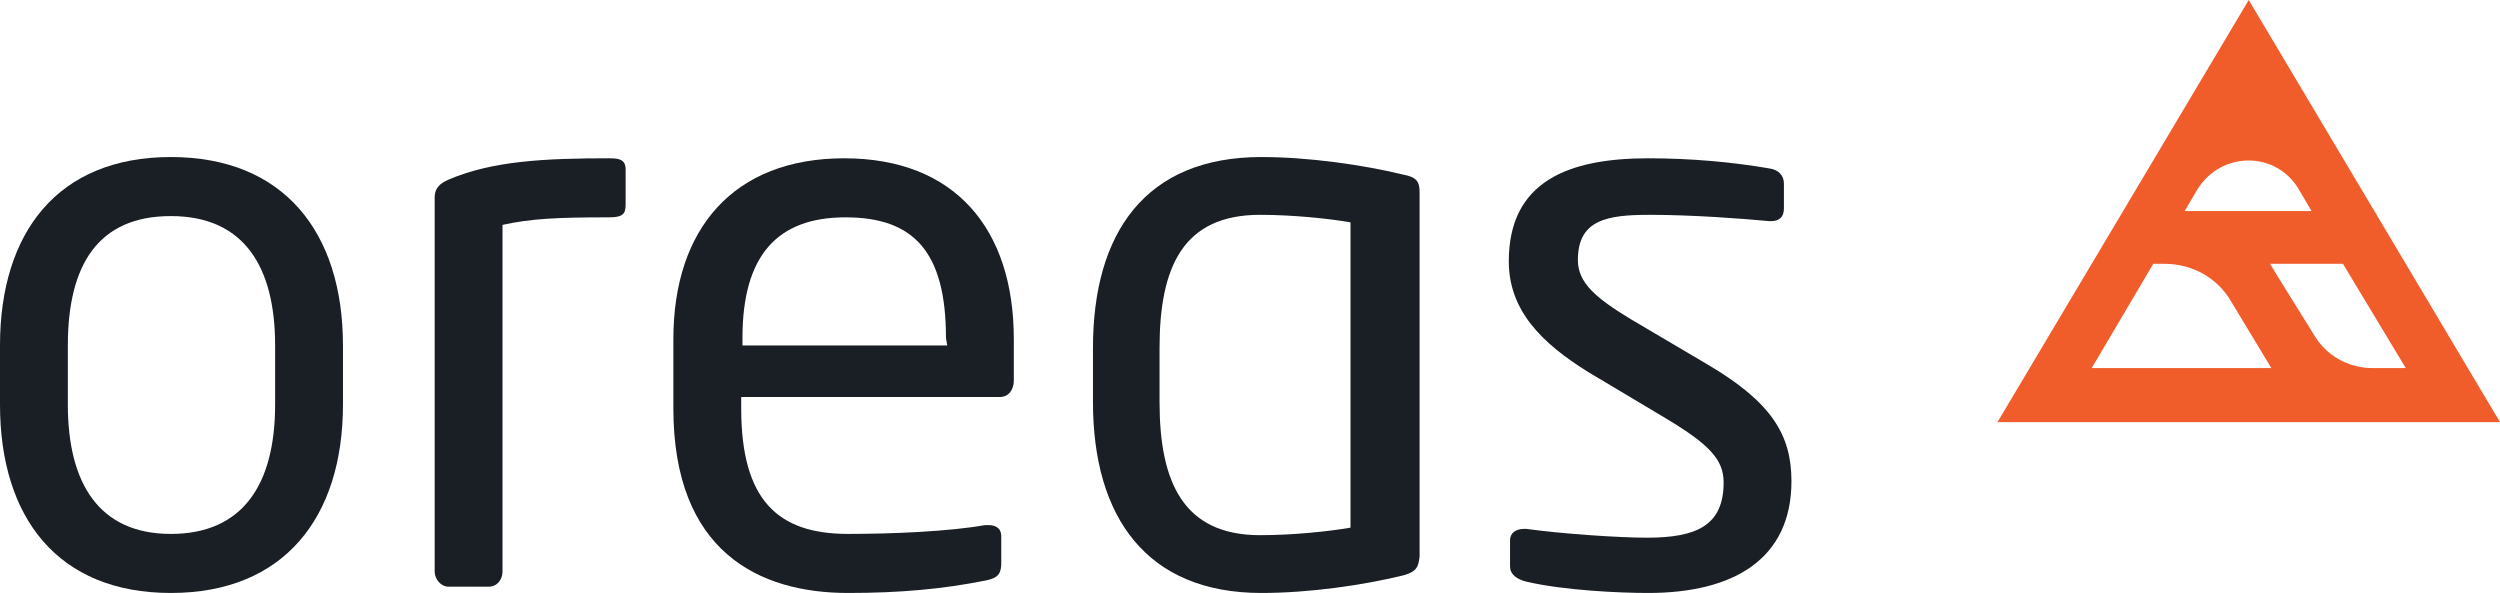
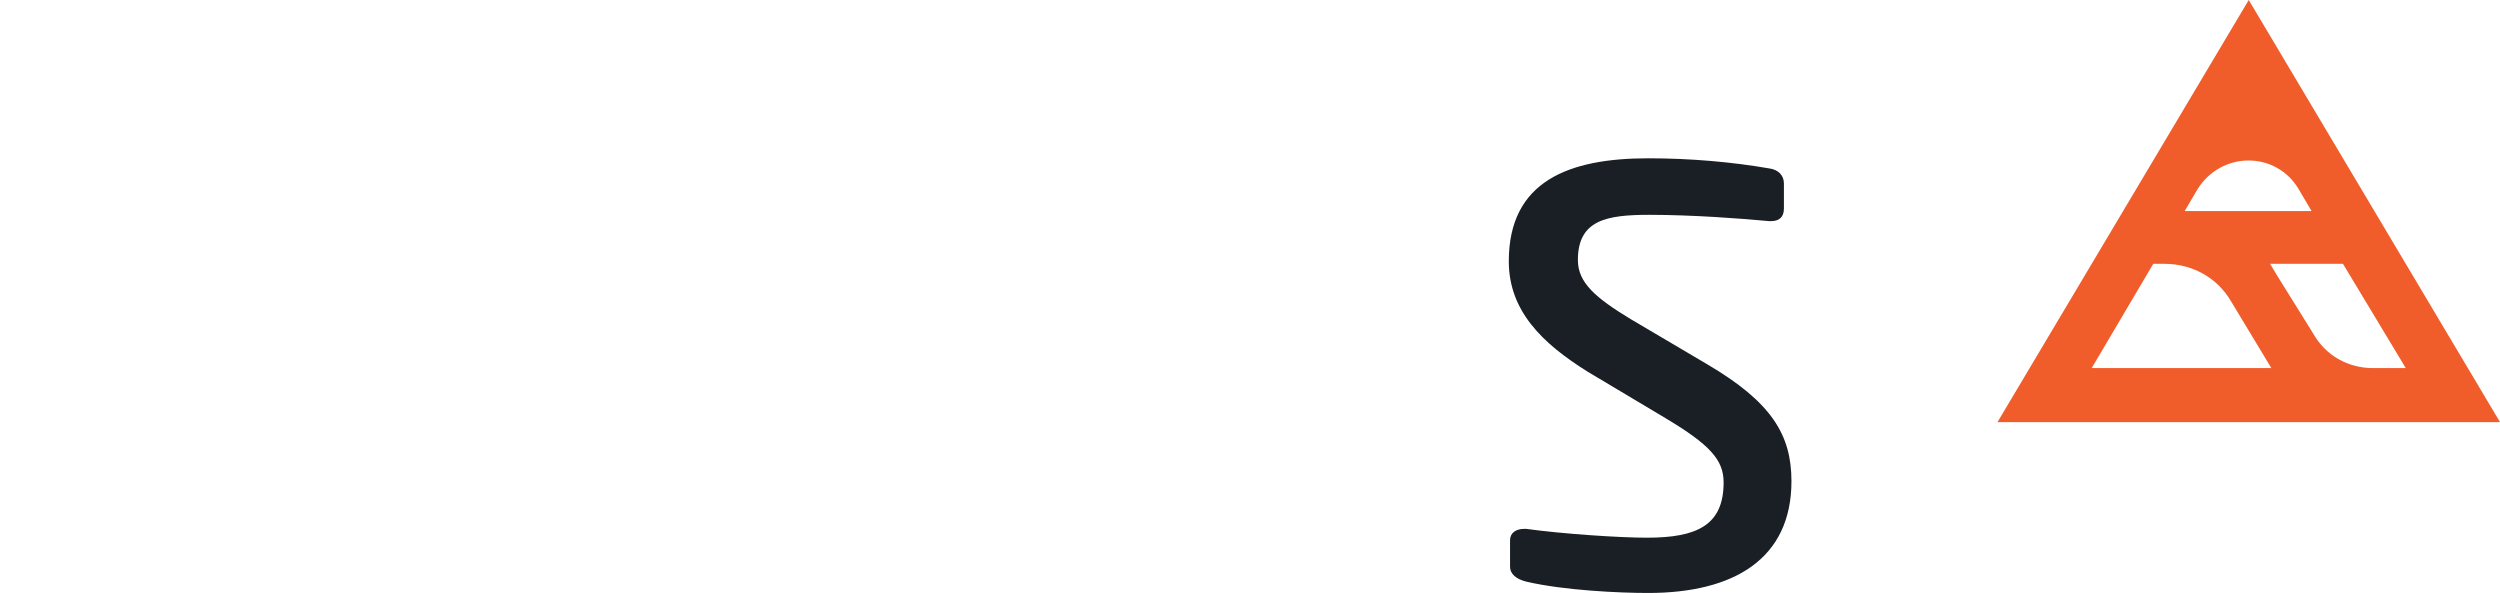
<svg xmlns="http://www.w3.org/2000/svg" version="1.1" id="Слой_1" x="0px" y="0px" viewBox="0 0 199 47.2" style="enable-background:new 0 0 199 47.2;" xml:space="preserve">
  <style type="text/css"> .st0{fill:#191F25;} .st1{fill:#F15C2B;} </style>
  <g>
-     <path class="st0" d="M13.6,47.2c-9,0-13.6-6-13.6-15v-4.7c0-9,4.6-15,13.6-15c9,0,13.7,6,13.7,15v4.7 C27.3,41.2,22.6,47.2,13.6,47.2z M21.9,27.5c0-6.3-2.5-10.3-8.3-10.3s-8.2,3.9-8.2,10.3v4.7c0,6.3,2.5,10.3,8.2,10.3 s8.3-3.9,8.3-10.3V27.5z" />
-     <path class="st0" d="M48.5,17.3c-4.2,0-6.2,0.1-8.5,0.6v27.6c0,0.6-0.4,1.2-1.1,1.2h-3.2c-0.6,0-1.1-0.6-1.1-1.2V15.7 c0-0.7,0.4-1.1,1.1-1.4c3.5-1.5,7.7-1.7,12.8-1.7c0.8,0,1.3,0.1,1.3,0.9v2.8C49.8,17,49.6,17.3,48.5,17.3L48.5,17.3z" />
-     <path class="st0" d="M79.6,31.6H59v0.9c0,7.3,2.9,10,8.5,10c3.6,0,8.1-0.2,10.9-0.7h0.3c0.5,0,1,0.2,1,0.9v2.1 c0,0.8-0.2,1.2-1.2,1.4c-3.5,0.7-6.9,1-11,1c-7.1,0-13.9-3.3-13.9-14.7v-5.5c0-8.8,4.8-14.4,13.6-14.4c8.8,0,13.5,5.6,13.5,14.4 v3.3C80.7,31,80.3,31.6,79.6,31.6L79.6,31.6z M75.3,26.9c0-6.9-2.6-9.6-8-9.6s-8.2,3-8.2,9.6v0.6h16.3L75.3,26.9L75.3,26.9z" />
-     <path class="st0" d="M111.7,45.8c-3.3,0.8-7.5,1.4-11.3,1.4c-9.1,0-13.4-6-13.4-15.2v-4.3c0-9.2,4.2-15.2,13.4-15.2 c3.7,0,8,0.6,11.3,1.4c1.1,0.2,1.3,0.6,1.3,1.4v29C112.9,45.1,112.8,45.5,111.7,45.8L111.7,45.8z M107.5,17.7 c-1.7-0.3-4.6-0.6-7.2-0.6c-6.1,0-8,4.1-8,10.6V32c0,6.4,1.9,10.6,8,10.6c2.6,0,5.5-0.3,7.2-0.6V17.7z" />
    <path class="st0" d="M131.2,47.2c-2.3,0-6.7-0.2-9.7-0.9c-0.8-0.2-1.3-0.6-1.3-1.2v-2.1c0-0.6,0.5-0.9,1.1-0.9h0.2 c2.9,0.4,7.4,0.7,9.6,0.7c4,0,6.1-1,6.1-4.4c0-1.8-1.1-3-4.6-5.1l-6.2-3.7c-3.7-2.3-6.3-4.9-6.3-8.8c0-6.4,4.8-8.2,11.1-8.2 c3.4,0,6.7,0.3,9.6,0.8c0.8,0.1,1.2,0.6,1.2,1.2v2c0,0.7-0.4,1-1,1h-0.2c-2.1-0.2-6.1-0.5-9.5-0.5c-3.4,0-5.7,0.4-5.7,3.6 c0,1.8,1.4,3,4.2,4.7l6.1,3.6c5.1,3,6.7,5.6,6.7,9.3C142.6,44.5,138,47.2,131.2,47.2L131.2,47.2z" />
    <path class="st1" d="M179,0l-10,16.8l-10,16.8h40l-10-16.8L179,0z M183,15.1l1,1.7h-10.1l1-1.7C176.8,12,181.2,12,183,15.1 M181.3,22l-0.6-1h5.8l5,8.3h-2.6c-2,0-3.8-1-4.8-2.8L181.3,22L181.3,22z M171.4,21h0.9c2.2,0,4.2,1.1,5.3,3l3.2,5.3h-14.3 L171.4,21L171.4,21z" />
  </g>
</svg>